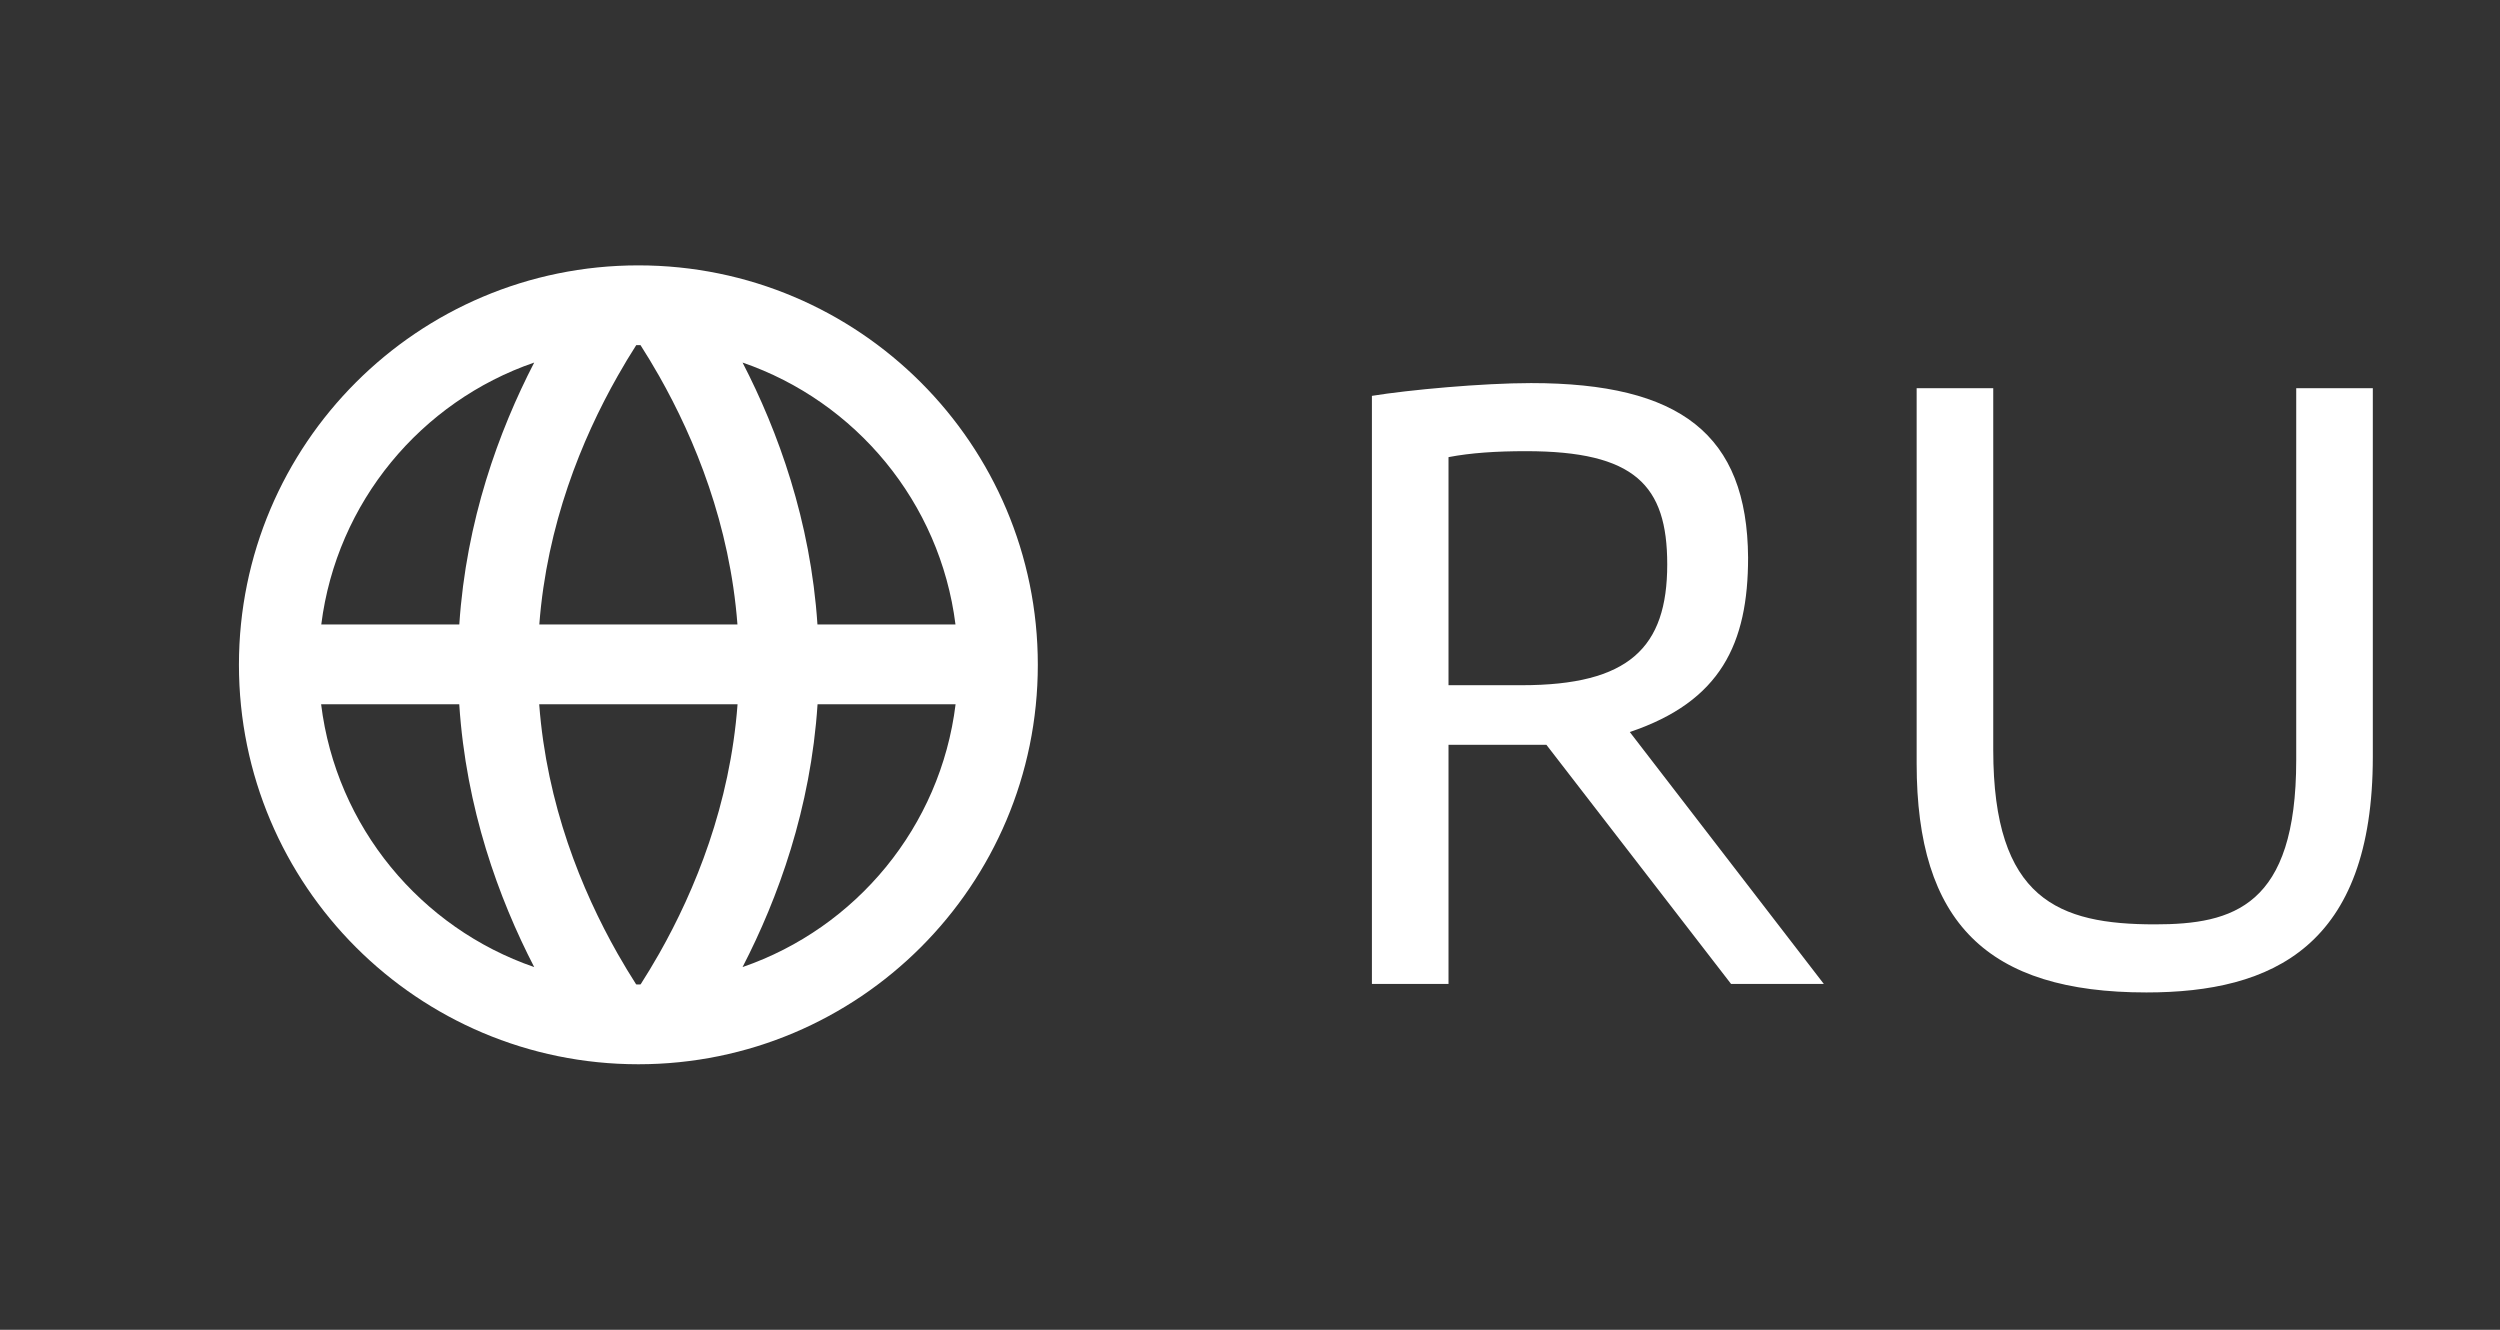
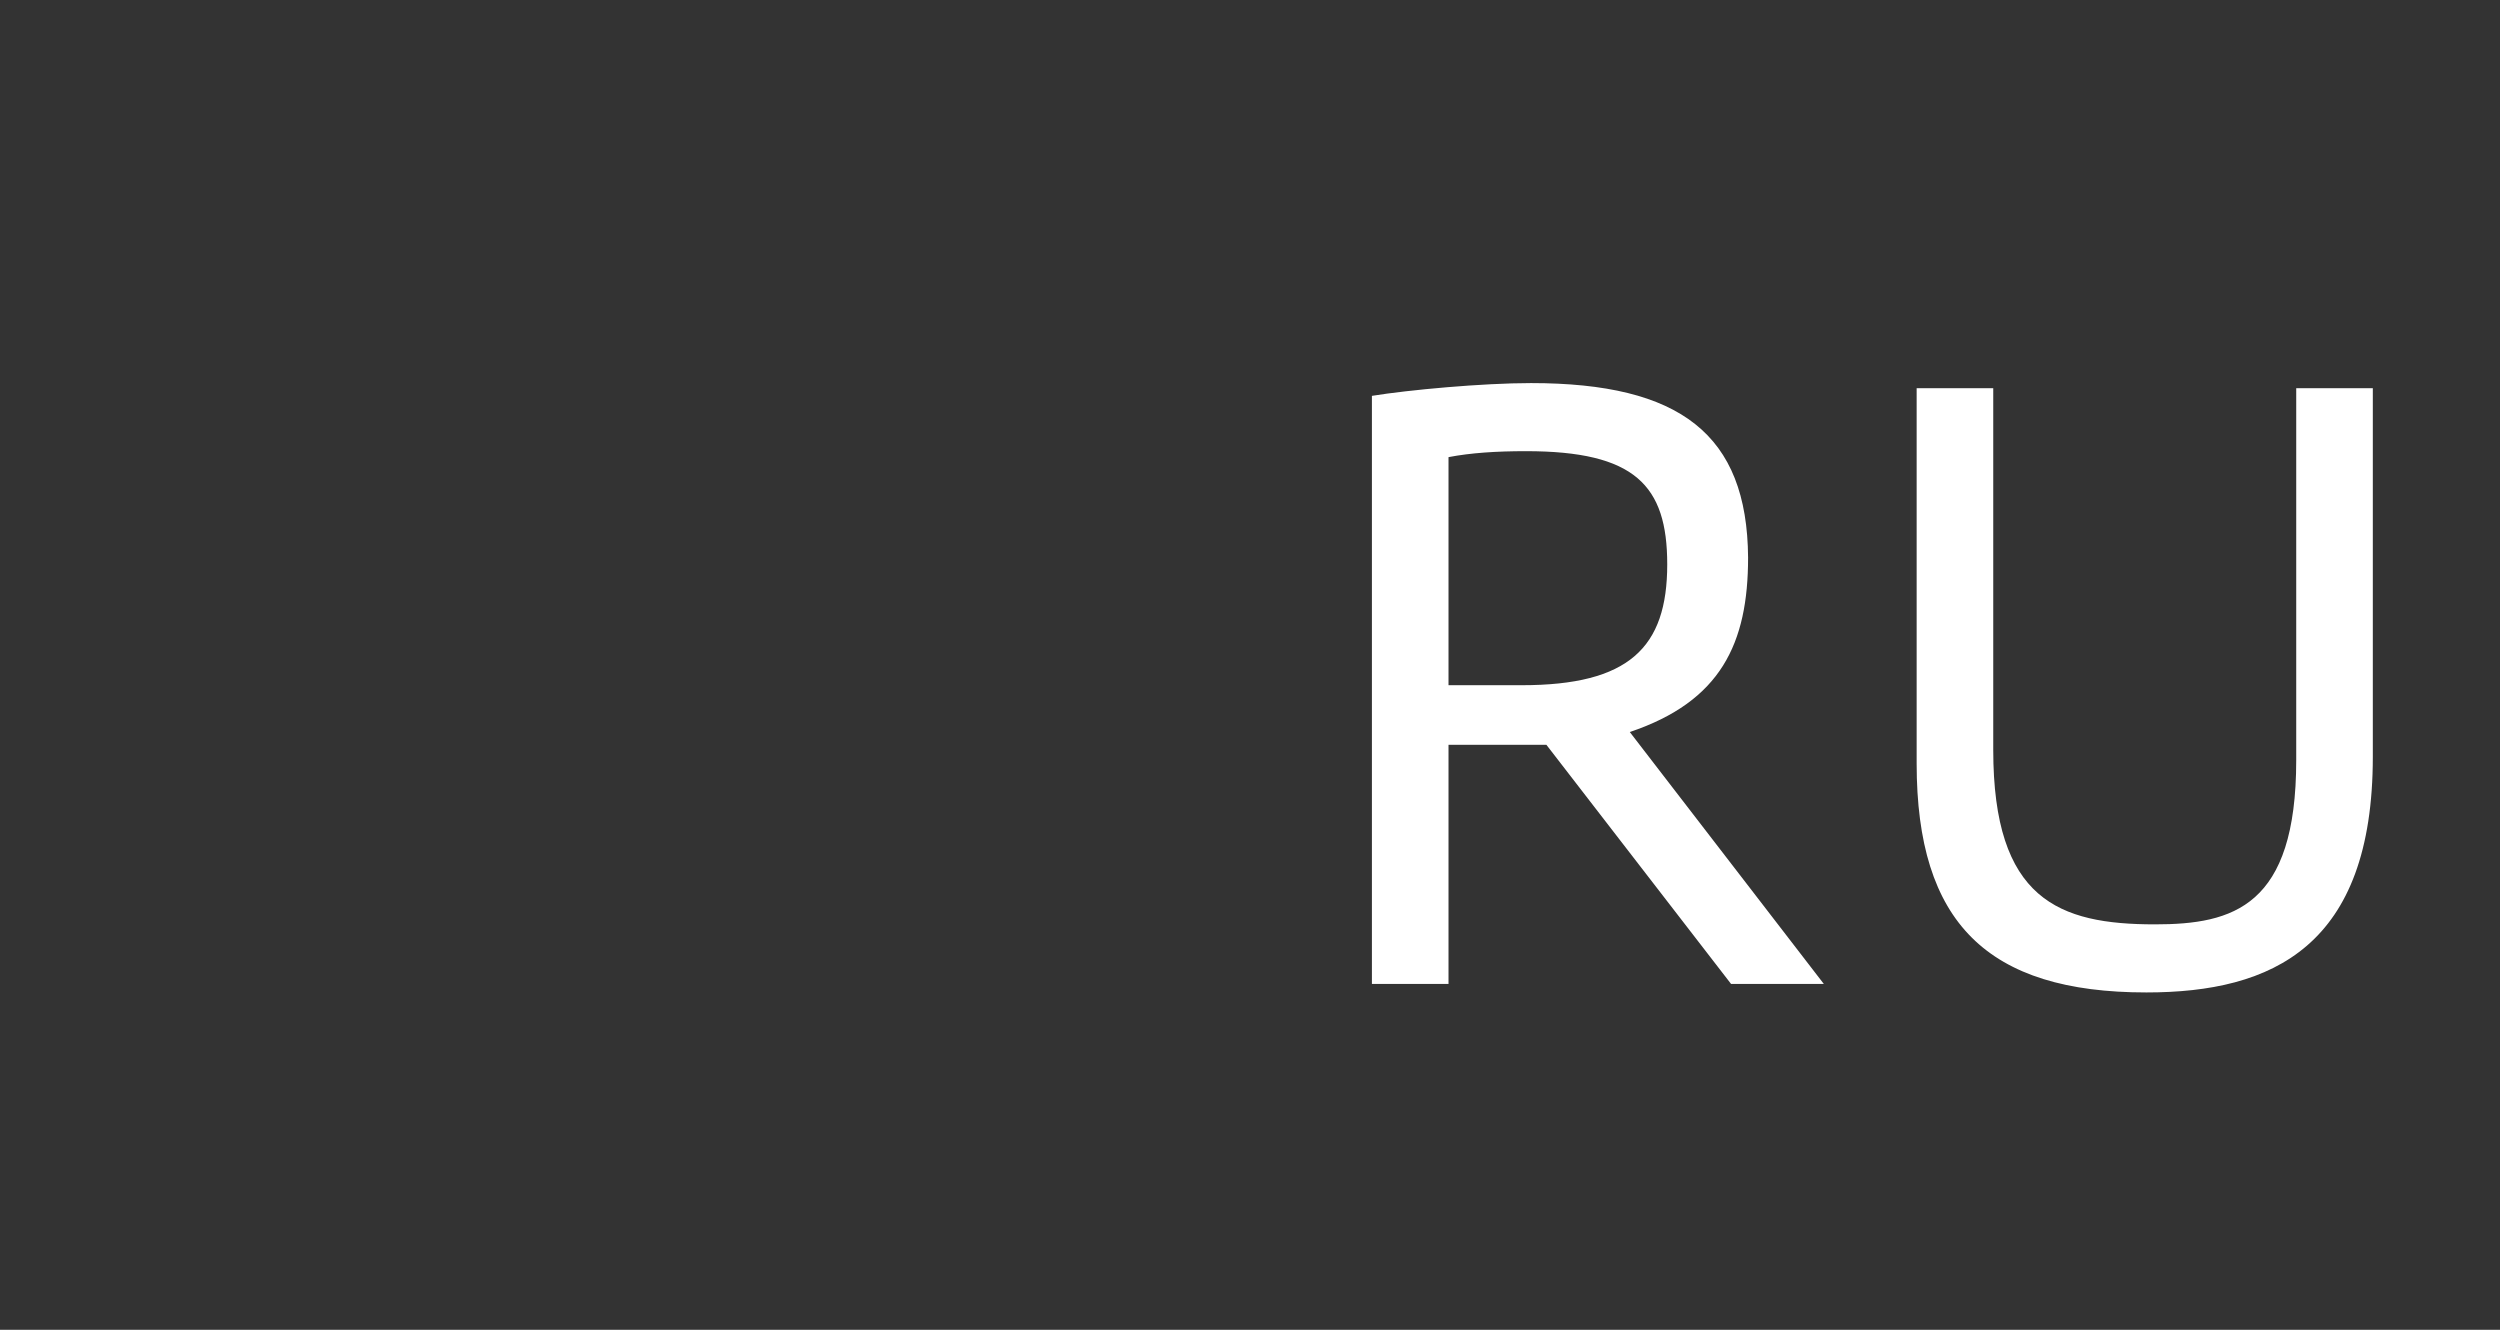
<svg xmlns="http://www.w3.org/2000/svg" width="47" height="25" viewBox="0 0 47 25" fill="none">
  <rect x="0" y="0" width="47" height="25" fill="#333333" stroke="none" />
-   <path fill-rule="evenodd" clip-rule="evenodd" d="M12.001 20.008C16.148 20.008 19.511 16.646 19.511 12.498C19.511 8.351 16.148 4.989 12.001 4.989C7.854 4.989 4.492 8.351 4.492 12.498C4.492 16.646 7.854 20.008 12.001 20.008ZM12.001 18.508L12.043 18.507C12.157 18.328 12.275 18.135 12.393 17.927C13.069 16.734 13.725 15.126 13.866 13.24H10.137C10.278 15.126 10.934 16.734 11.61 17.927C11.728 18.135 11.846 18.328 11.96 18.507L12.001 18.508ZM10.139 11.74C10.282 9.863 10.936 8.261 11.611 7.071C11.728 6.863 11.846 6.669 11.961 6.489L12.001 6.489L12.042 6.489C12.157 6.669 12.275 6.863 12.393 7.071C13.067 8.261 13.721 9.863 13.864 11.74H10.139ZM15.368 11.74C15.239 9.788 14.627 8.108 13.96 6.816C16.087 7.549 17.674 9.442 17.963 11.74L15.368 11.74ZM15.37 13.24L17.965 13.24C17.682 15.545 16.093 17.446 13.96 18.181C14.629 16.885 15.242 15.2 15.37 13.24ZM8.635 11.74H6.04C6.329 9.442 7.916 7.548 10.043 6.816C9.376 8.108 8.764 9.787 8.635 11.74ZM6.037 13.24H8.634C8.761 15.2 9.374 16.885 10.043 18.181C7.91 17.446 6.321 15.545 6.037 13.24Z" fill="white" />
  <path d="M27.232 18.498H25.792V7.442C26.48 7.33 27.872 7.202 28.784 7.202C31.584 7.202 32.848 8.162 32.864 10.482C32.864 12.098 32.352 13.186 30.64 13.762L34.288 18.498H32.544L29.072 14.002H27.232V18.498ZM27.232 12.882H28.608C30.624 12.882 31.344 12.178 31.344 10.61C31.344 9.122 30.736 8.482 28.688 8.482C28.128 8.482 27.648 8.514 27.232 8.594V12.882ZM36.033 14.354V7.298H37.473V14.098C37.473 16.914 38.705 17.378 40.513 17.378C41.985 17.378 43.169 17.042 43.169 14.29V7.298H44.609V14.226C44.609 17.794 42.721 18.658 40.353 18.658C37.361 18.658 36.033 17.346 36.033 14.354Z" fill="white" />
</svg>